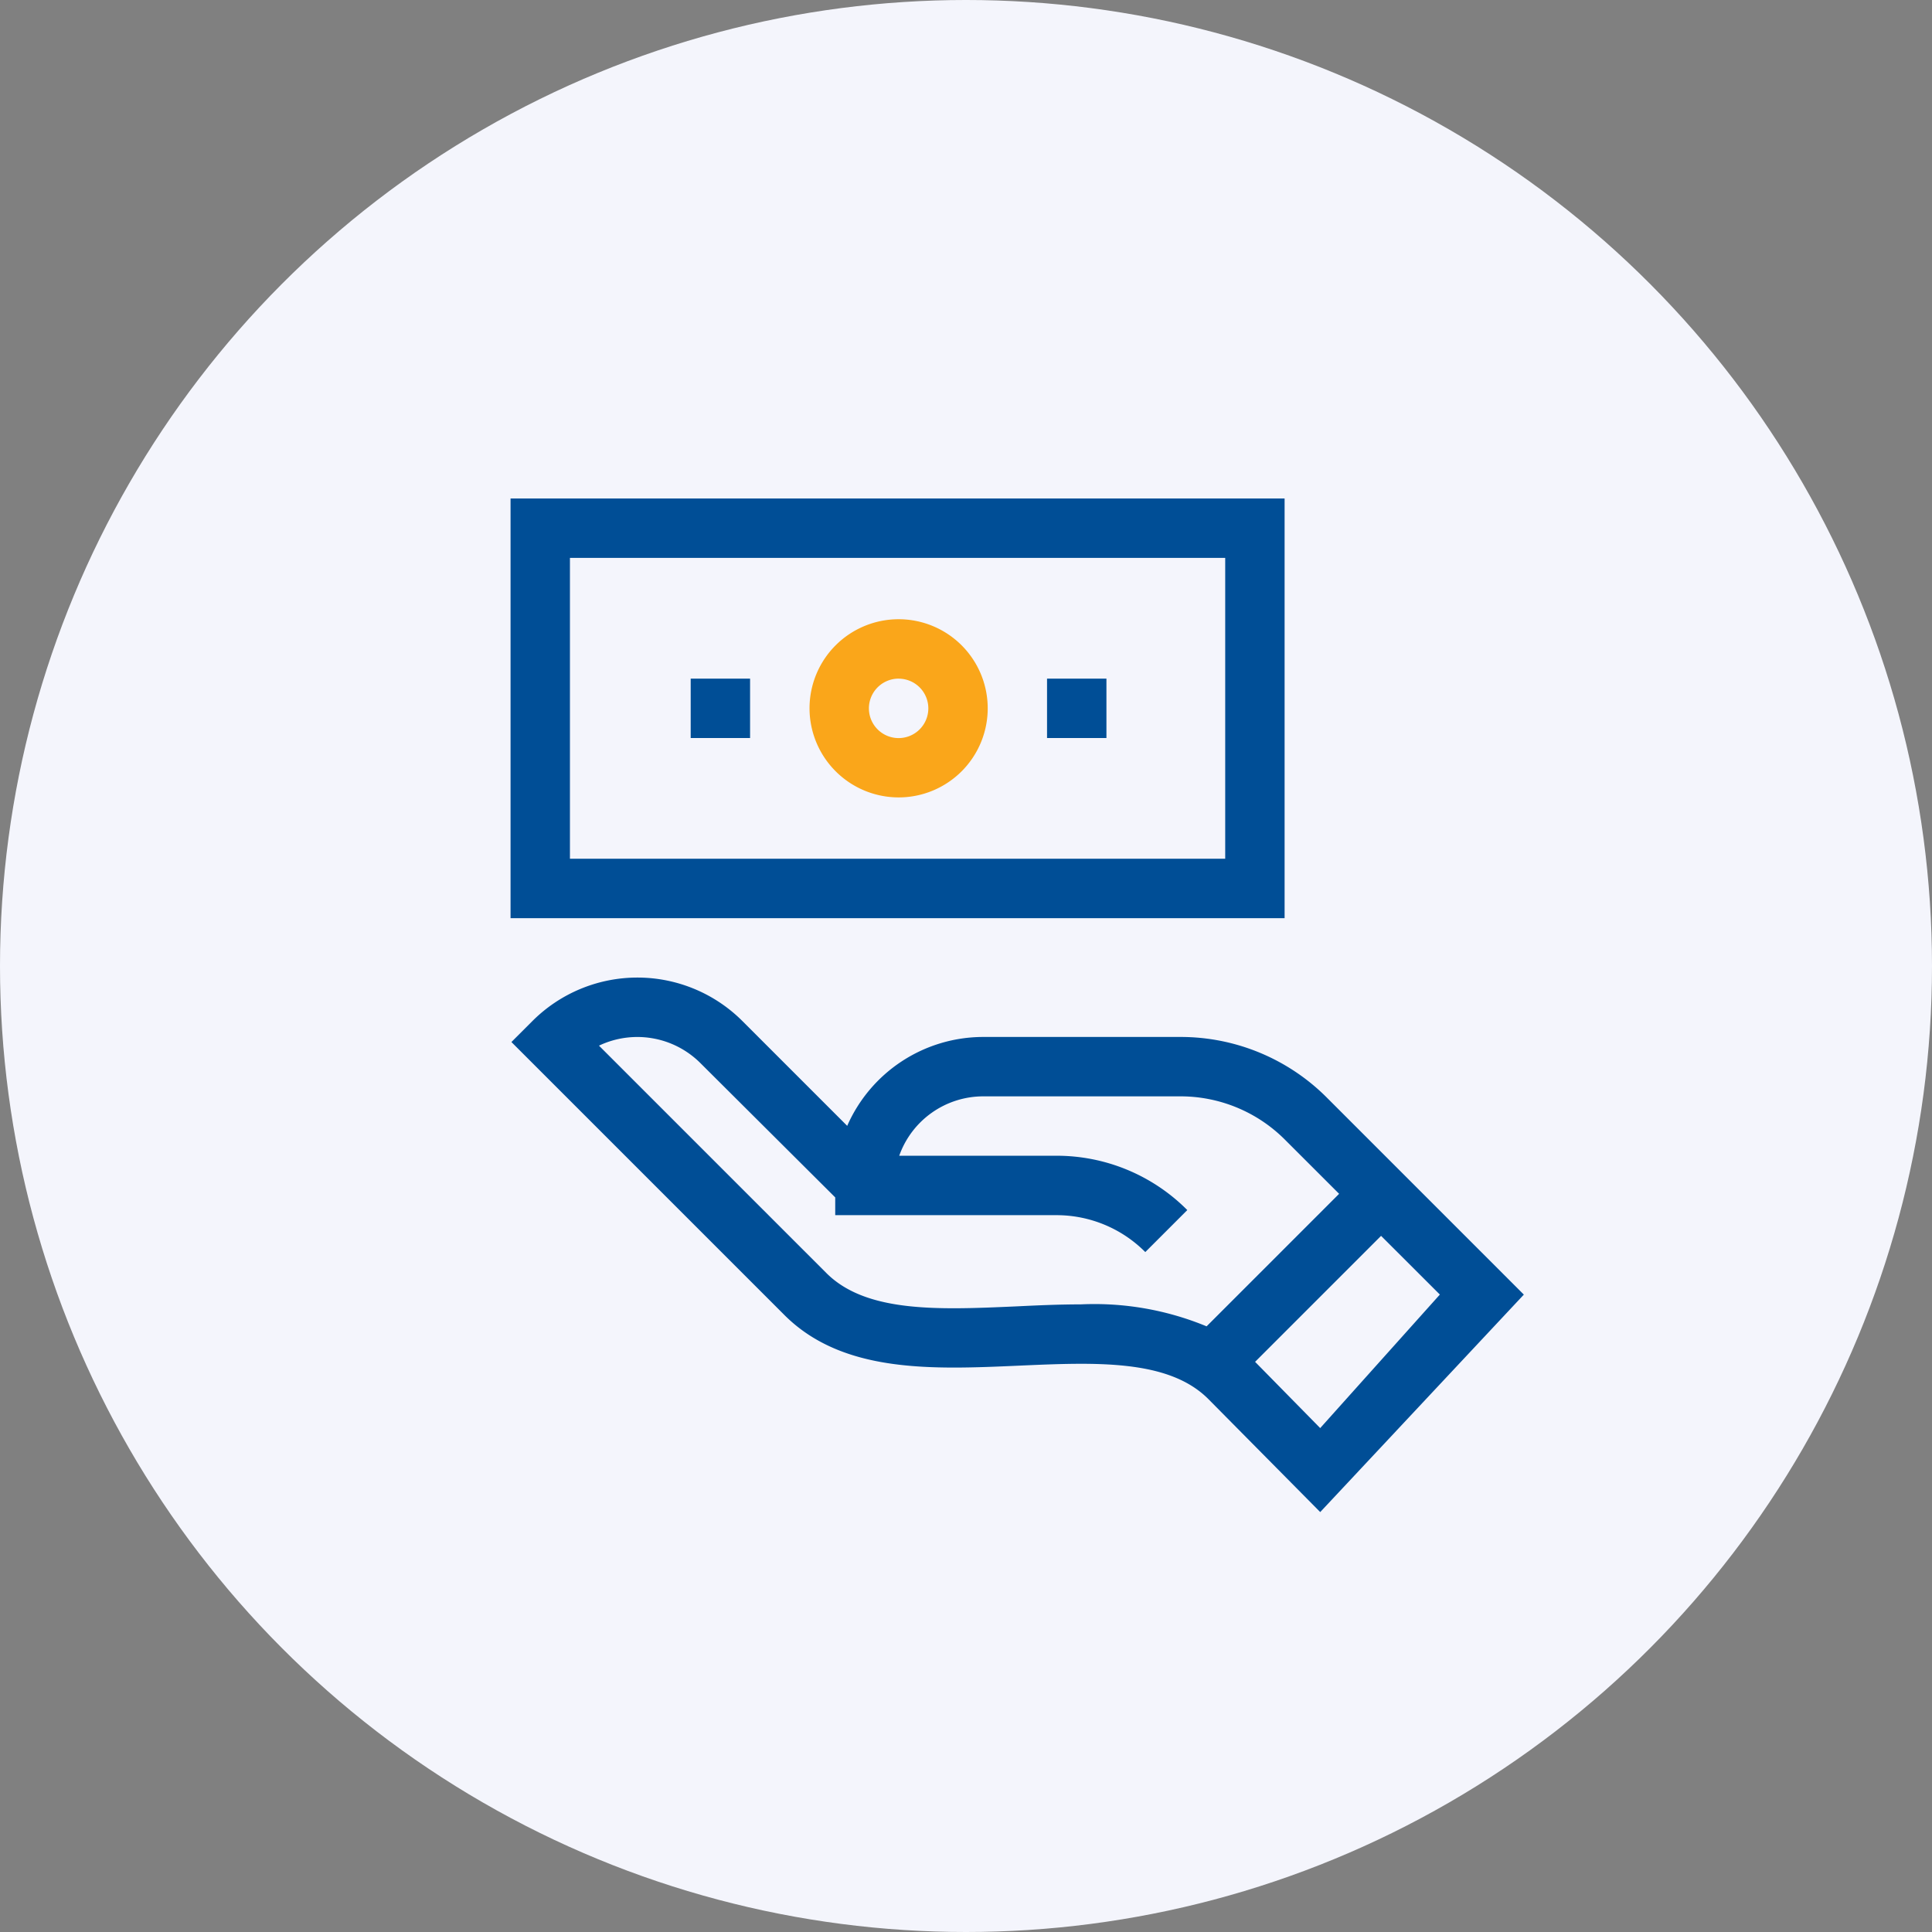
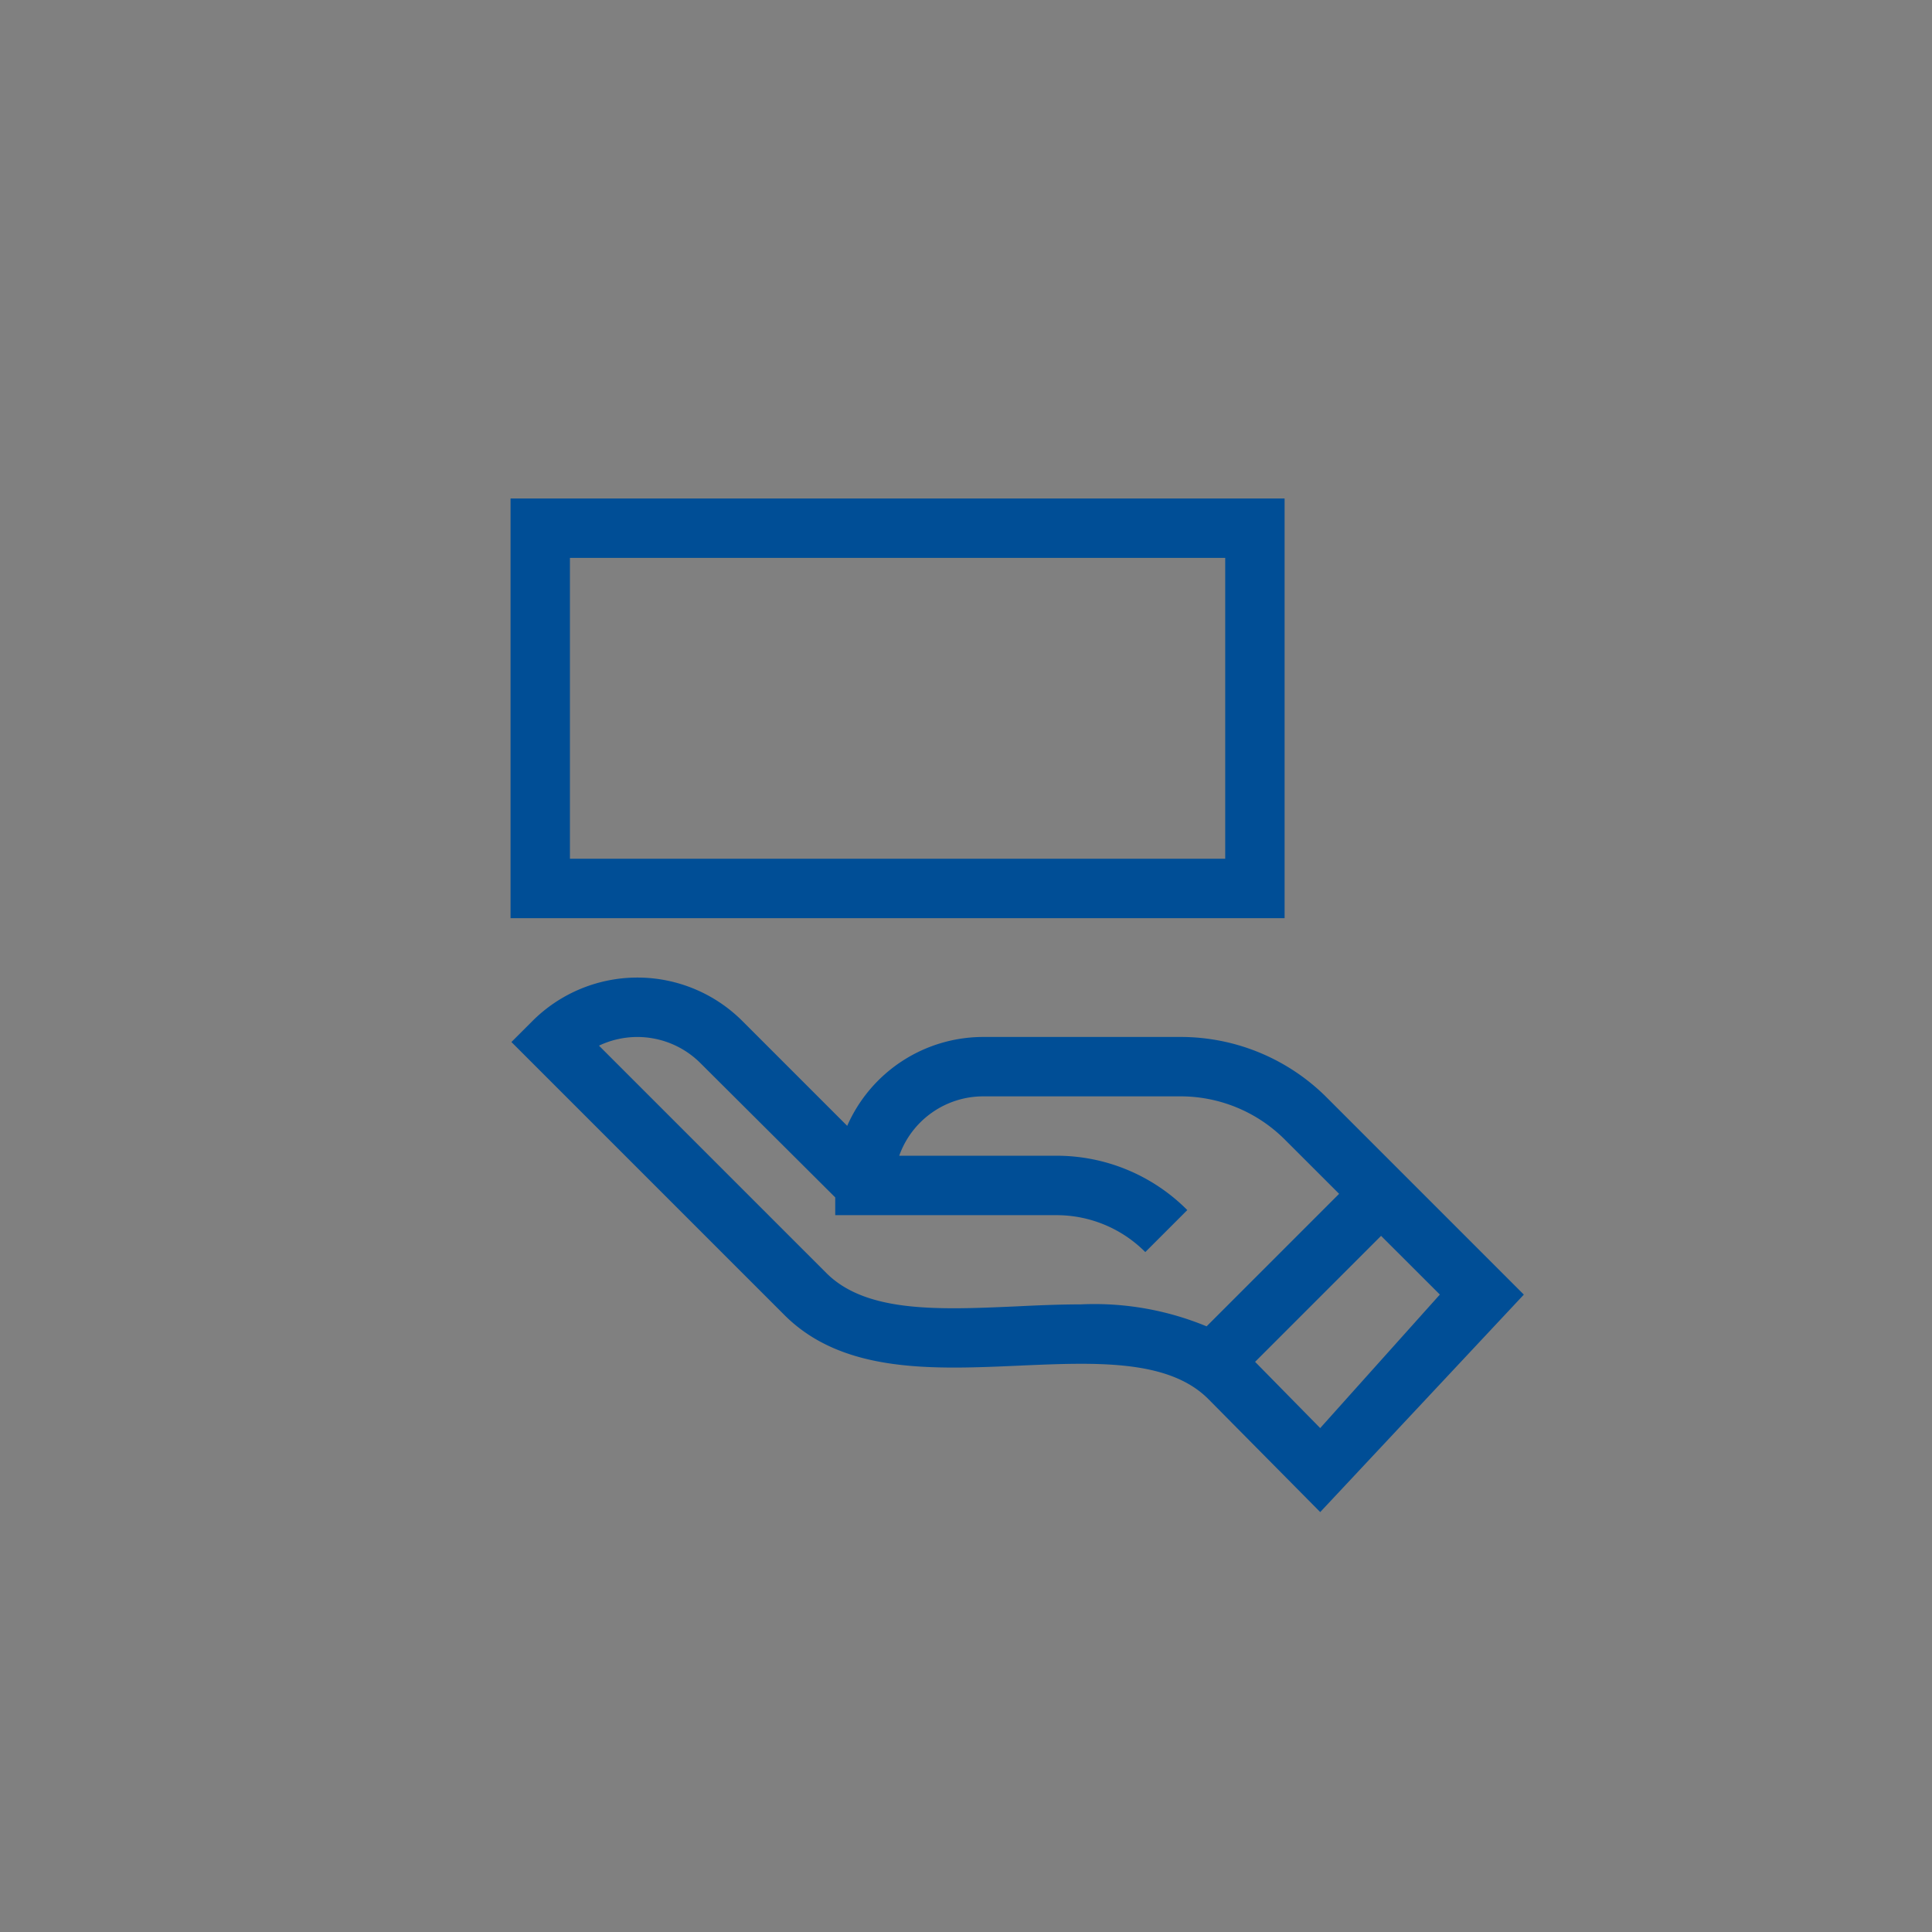
<svg xmlns="http://www.w3.org/2000/svg" width="96" height="96" viewBox="0 0 96 96">
  <rect x="0" y="0" width="96" height="96" fill="#808080" stroke="none" />
  <g id="Group_30075" data-name="Group 30075" transform="translate(-328 -1429)">
    <g id="Group_25745" data-name="Group 25745" transform="translate(-949 428)">
      <g id="Group_22796" data-name="Group 22796" transform="translate(227 -1061)">
-         <circle id="Ellipse_854" data-name="Ellipse 854" cx="48" cy="48" r="48" transform="translate(1050 2062)" fill="#f4f5fc" />
-       </g>
+         </g>
    </g>
    <g id="bill" transform="translate(353.298 1453.77)">
      <path id="Path_30417" data-name="Path 30417" d="M38.533,0H.071V20.854H38.533ZM35.582,17.9H3.022V2.951h32.56Z" fill="#004e96" />
      <path id="Path_30418" data-name="Path 30418" d="M23.954,244.948a7.387,7.387,0,0,0-6.757,4.417l-5.208-5.208a7.378,7.378,0,0,0-10.433,0L.512,245.2l13.564,13.564c2.9,2.9,7.345,2.707,11.64,2.517,3.825-.169,7.438-.329,9.423,1.656l5.562,5.619,10.118-10.806-9.777-9.777a10.261,10.261,0,0,0-7.3-3.025Zm22.692,12.8L40.7,264.383l-3.235-3.292,6.26-6.26Zm-5.006-5.006-6.585,6.585a14.574,14.574,0,0,0-6.253-1.091c-1.063,0-2.144.048-3.216.1-3.825.169-7.438.329-9.423-1.656l-11.3-11.3a4.435,4.435,0,0,1,5.039.866l6.7,6.675v.882H27.582a6.22,6.22,0,0,1,4.427,1.834l2.087-2.087a9.151,9.151,0,0,0-6.514-2.7h-7.8a4.434,4.434,0,0,1,4.173-2.951h9.784a7.329,7.329,0,0,1,5.217,2.161Z" transform="translate(-0.398 -218.192)" fill="#004e96" />
-       <path id="Path_30419" data-name="Path 30419" d="M155.5,69.853a4.427,4.427,0,1,0-4.427-4.427A4.432,4.432,0,0,0,155.5,69.853Zm0-5.9a1.476,1.476,0,1,1-1.476,1.476A1.477,1.477,0,0,1,155.5,63.951Z" transform="translate(-136.146 -55)" fill="#faa61a" />
-       <path id="Path_30420" data-name="Path 30420" d="M91.071,91h2.951v2.951H91.071Z" transform="translate(-82.049 -82.049)" fill="#004e96" />
-       <path id="Path_30421" data-name="Path 30421" d="M271.071,91h2.951v2.951h-2.951Z" transform="translate(-244.342 -82.049)" fill="#004e96" />
    </g>
  </g>
</svg>